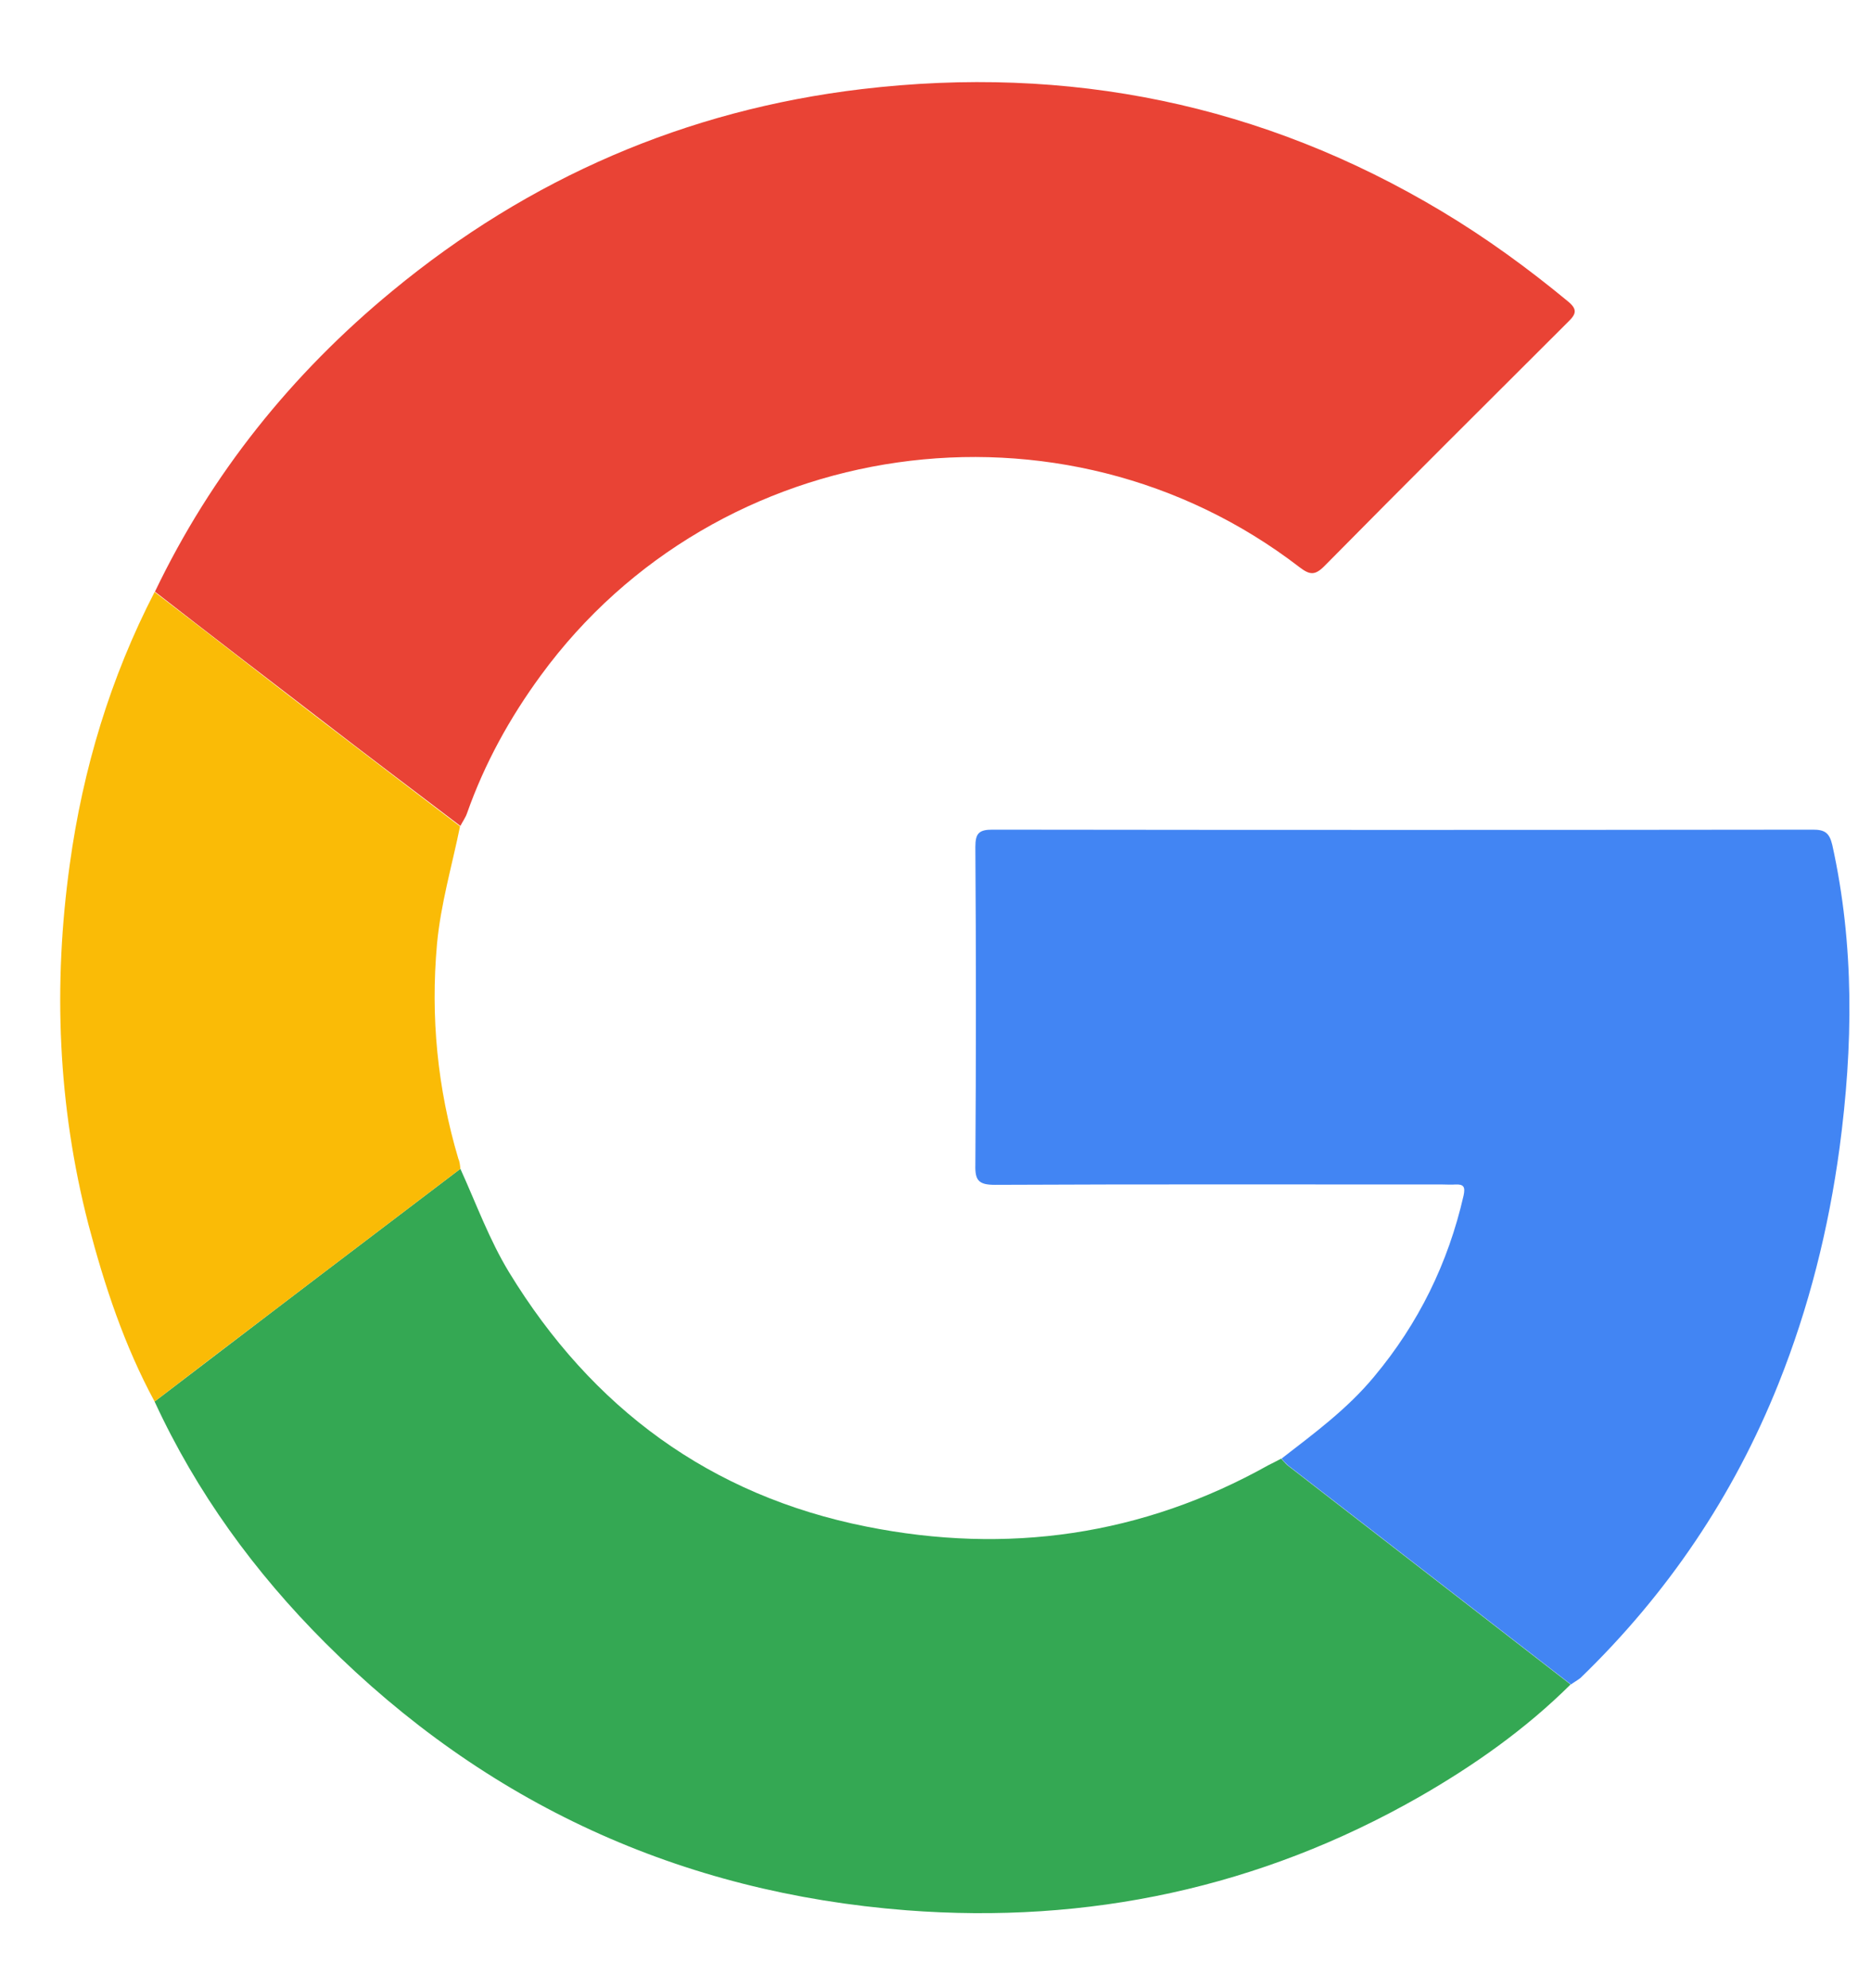
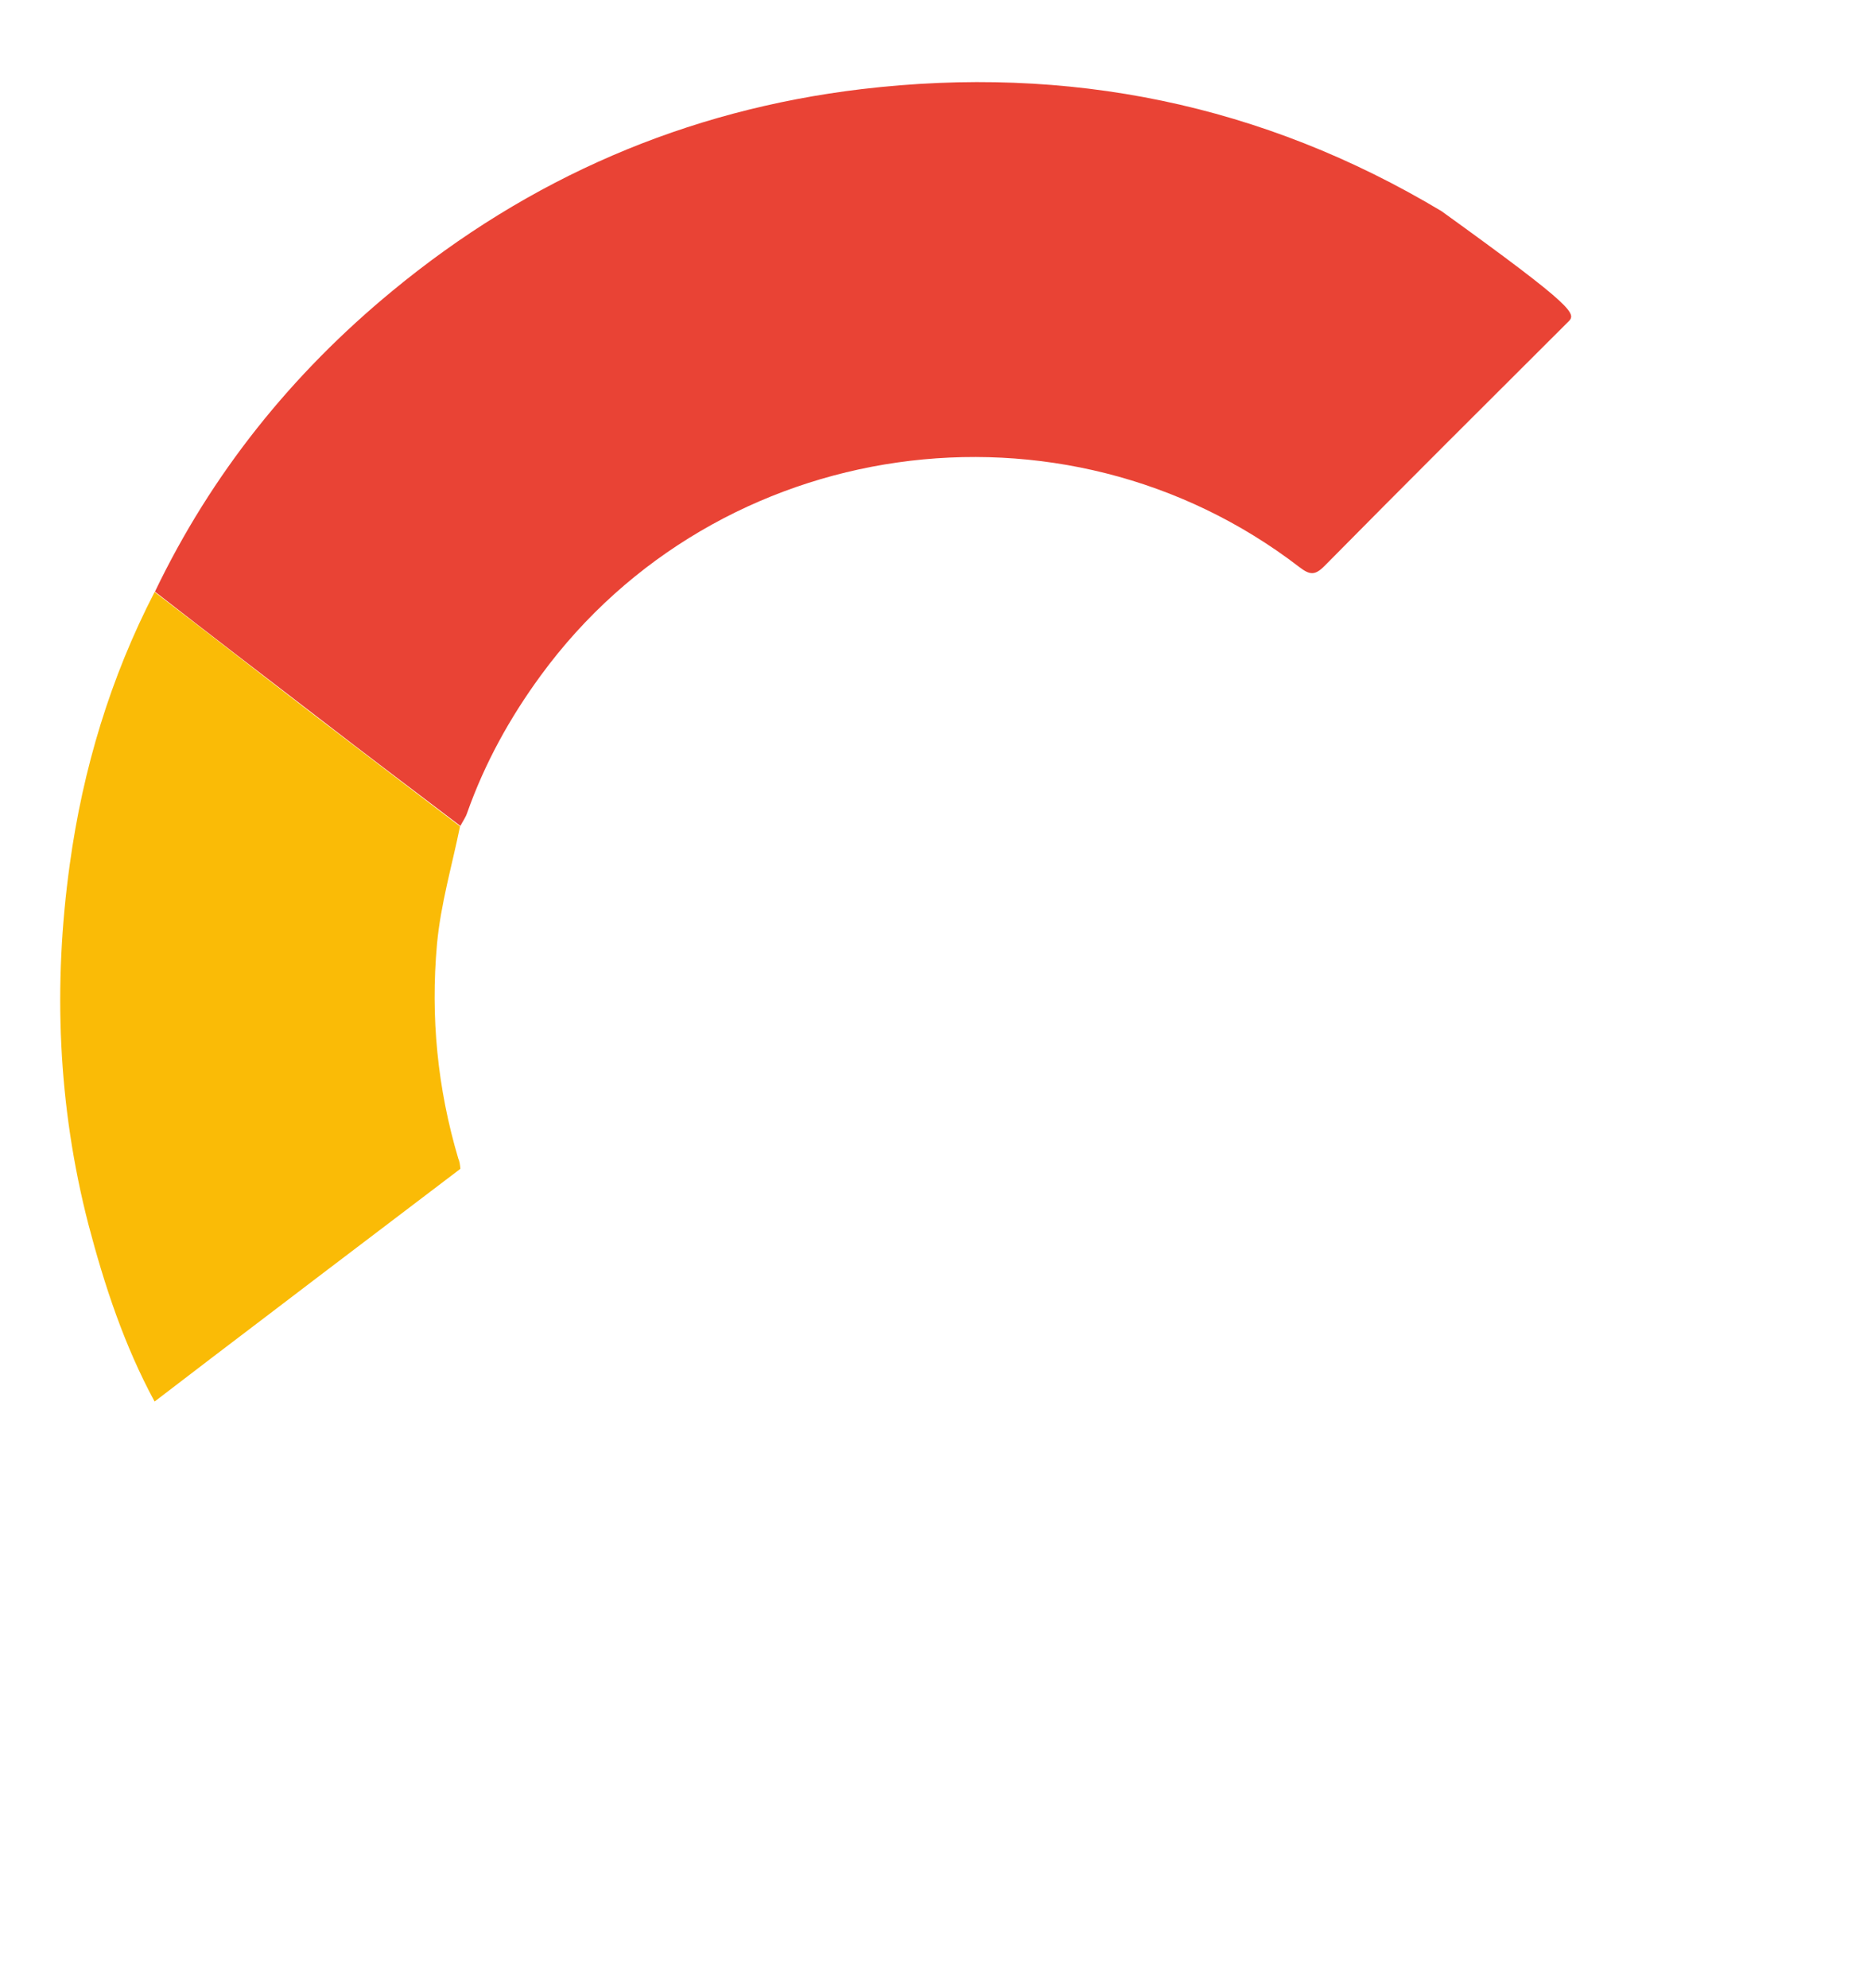
<svg xmlns="http://www.w3.org/2000/svg" width="16" height="17" viewBox="0 0 16 17" fill="none">
-   <path d="M1.325 5.059C1.809 4.05 2.494 3.197 3.356 2.487C4.525 1.522 5.866 0.941 7.369 0.762C9.134 0.553 10.794 0.887 12.328 1.806C12.709 2.034 13.066 2.294 13.406 2.575C13.491 2.644 13.481 2.684 13.409 2.753C12.713 3.447 12.016 4.141 11.325 4.841C11.244 4.922 11.2 4.916 11.113 4.85C9.087 3.291 6.134 3.712 4.625 5.775C4.359 6.138 4.144 6.528 3.994 6.953C3.981 6.991 3.956 7.025 3.937 7.062C3.534 6.756 3.128 6.45 2.728 6.141C2.259 5.781 1.791 5.422 1.325 5.059Z" fill="#E94335" />
-   <path d="M3.937 9.994C4.072 10.291 4.184 10.6 4.353 10.878C5.062 12.041 6.075 12.787 7.409 13.053C8.612 13.294 9.769 13.131 10.847 12.528C10.884 12.509 10.922 12.491 10.956 12.472C10.975 12.491 10.991 12.512 11.009 12.528C11.816 13.153 12.625 13.778 13.431 14.403C13.044 14.787 12.603 15.097 12.134 15.366C10.775 16.141 9.303 16.453 7.753 16.334C5.822 16.184 4.156 15.422 2.781 14.047C2.178 13.444 1.681 12.762 1.322 11.984C1.656 11.728 1.991 11.475 2.325 11.219C2.862 10.809 3.4 10.403 3.937 9.994Z" fill="#34A853" />
-   <path d="M13.434 14.403C12.628 13.778 11.819 13.153 11.012 12.528C10.994 12.512 10.975 12.491 10.959 12.472C11.238 12.256 11.522 12.047 11.75 11.772C12.131 11.316 12.384 10.8 12.516 10.222C12.531 10.15 12.519 10.125 12.447 10.128C12.409 10.131 12.375 10.128 12.338 10.128C11.062 10.128 9.784 10.125 8.509 10.131C8.369 10.131 8.337 10.094 8.341 9.959C8.347 9.053 8.347 8.147 8.341 7.241C8.341 7.125 8.372 7.094 8.487 7.094C10.825 7.097 13.162 7.097 15.503 7.094C15.603 7.094 15.644 7.119 15.669 7.225C15.859 8.084 15.847 8.947 15.731 9.816C15.637 10.509 15.469 11.181 15.209 11.831C14.825 12.791 14.259 13.628 13.516 14.347C13.488 14.369 13.459 14.384 13.434 14.403Z" fill="#4285F3" />
+   <path d="M1.325 5.059C1.809 4.05 2.494 3.197 3.356 2.487C4.525 1.522 5.866 0.941 7.369 0.762C9.134 0.553 10.794 0.887 12.328 1.806C13.491 2.644 13.481 2.684 13.409 2.753C12.713 3.447 12.016 4.141 11.325 4.841C11.244 4.922 11.2 4.916 11.113 4.85C9.087 3.291 6.134 3.712 4.625 5.775C4.359 6.138 4.144 6.528 3.994 6.953C3.981 6.991 3.956 7.025 3.937 7.062C3.534 6.756 3.128 6.45 2.728 6.141C2.259 5.781 1.791 5.422 1.325 5.059Z" fill="#E94335" />
  <path d="M3.937 9.994C3.4 10.403 2.862 10.809 2.325 11.219C1.991 11.472 1.656 11.728 1.322 11.984C1.062 11.503 0.894 10.994 0.756 10.469C0.494 9.453 0.453 8.422 0.597 7.388C0.709 6.575 0.944 5.794 1.322 5.062C1.791 5.422 2.256 5.784 2.725 6.144C3.128 6.453 3.531 6.759 3.934 7.066C3.866 7.4 3.769 7.728 3.737 8.072C3.681 8.697 3.741 9.306 3.919 9.906C3.931 9.931 3.934 9.963 3.937 9.994Z" fill="#FABB06" />
</svg>